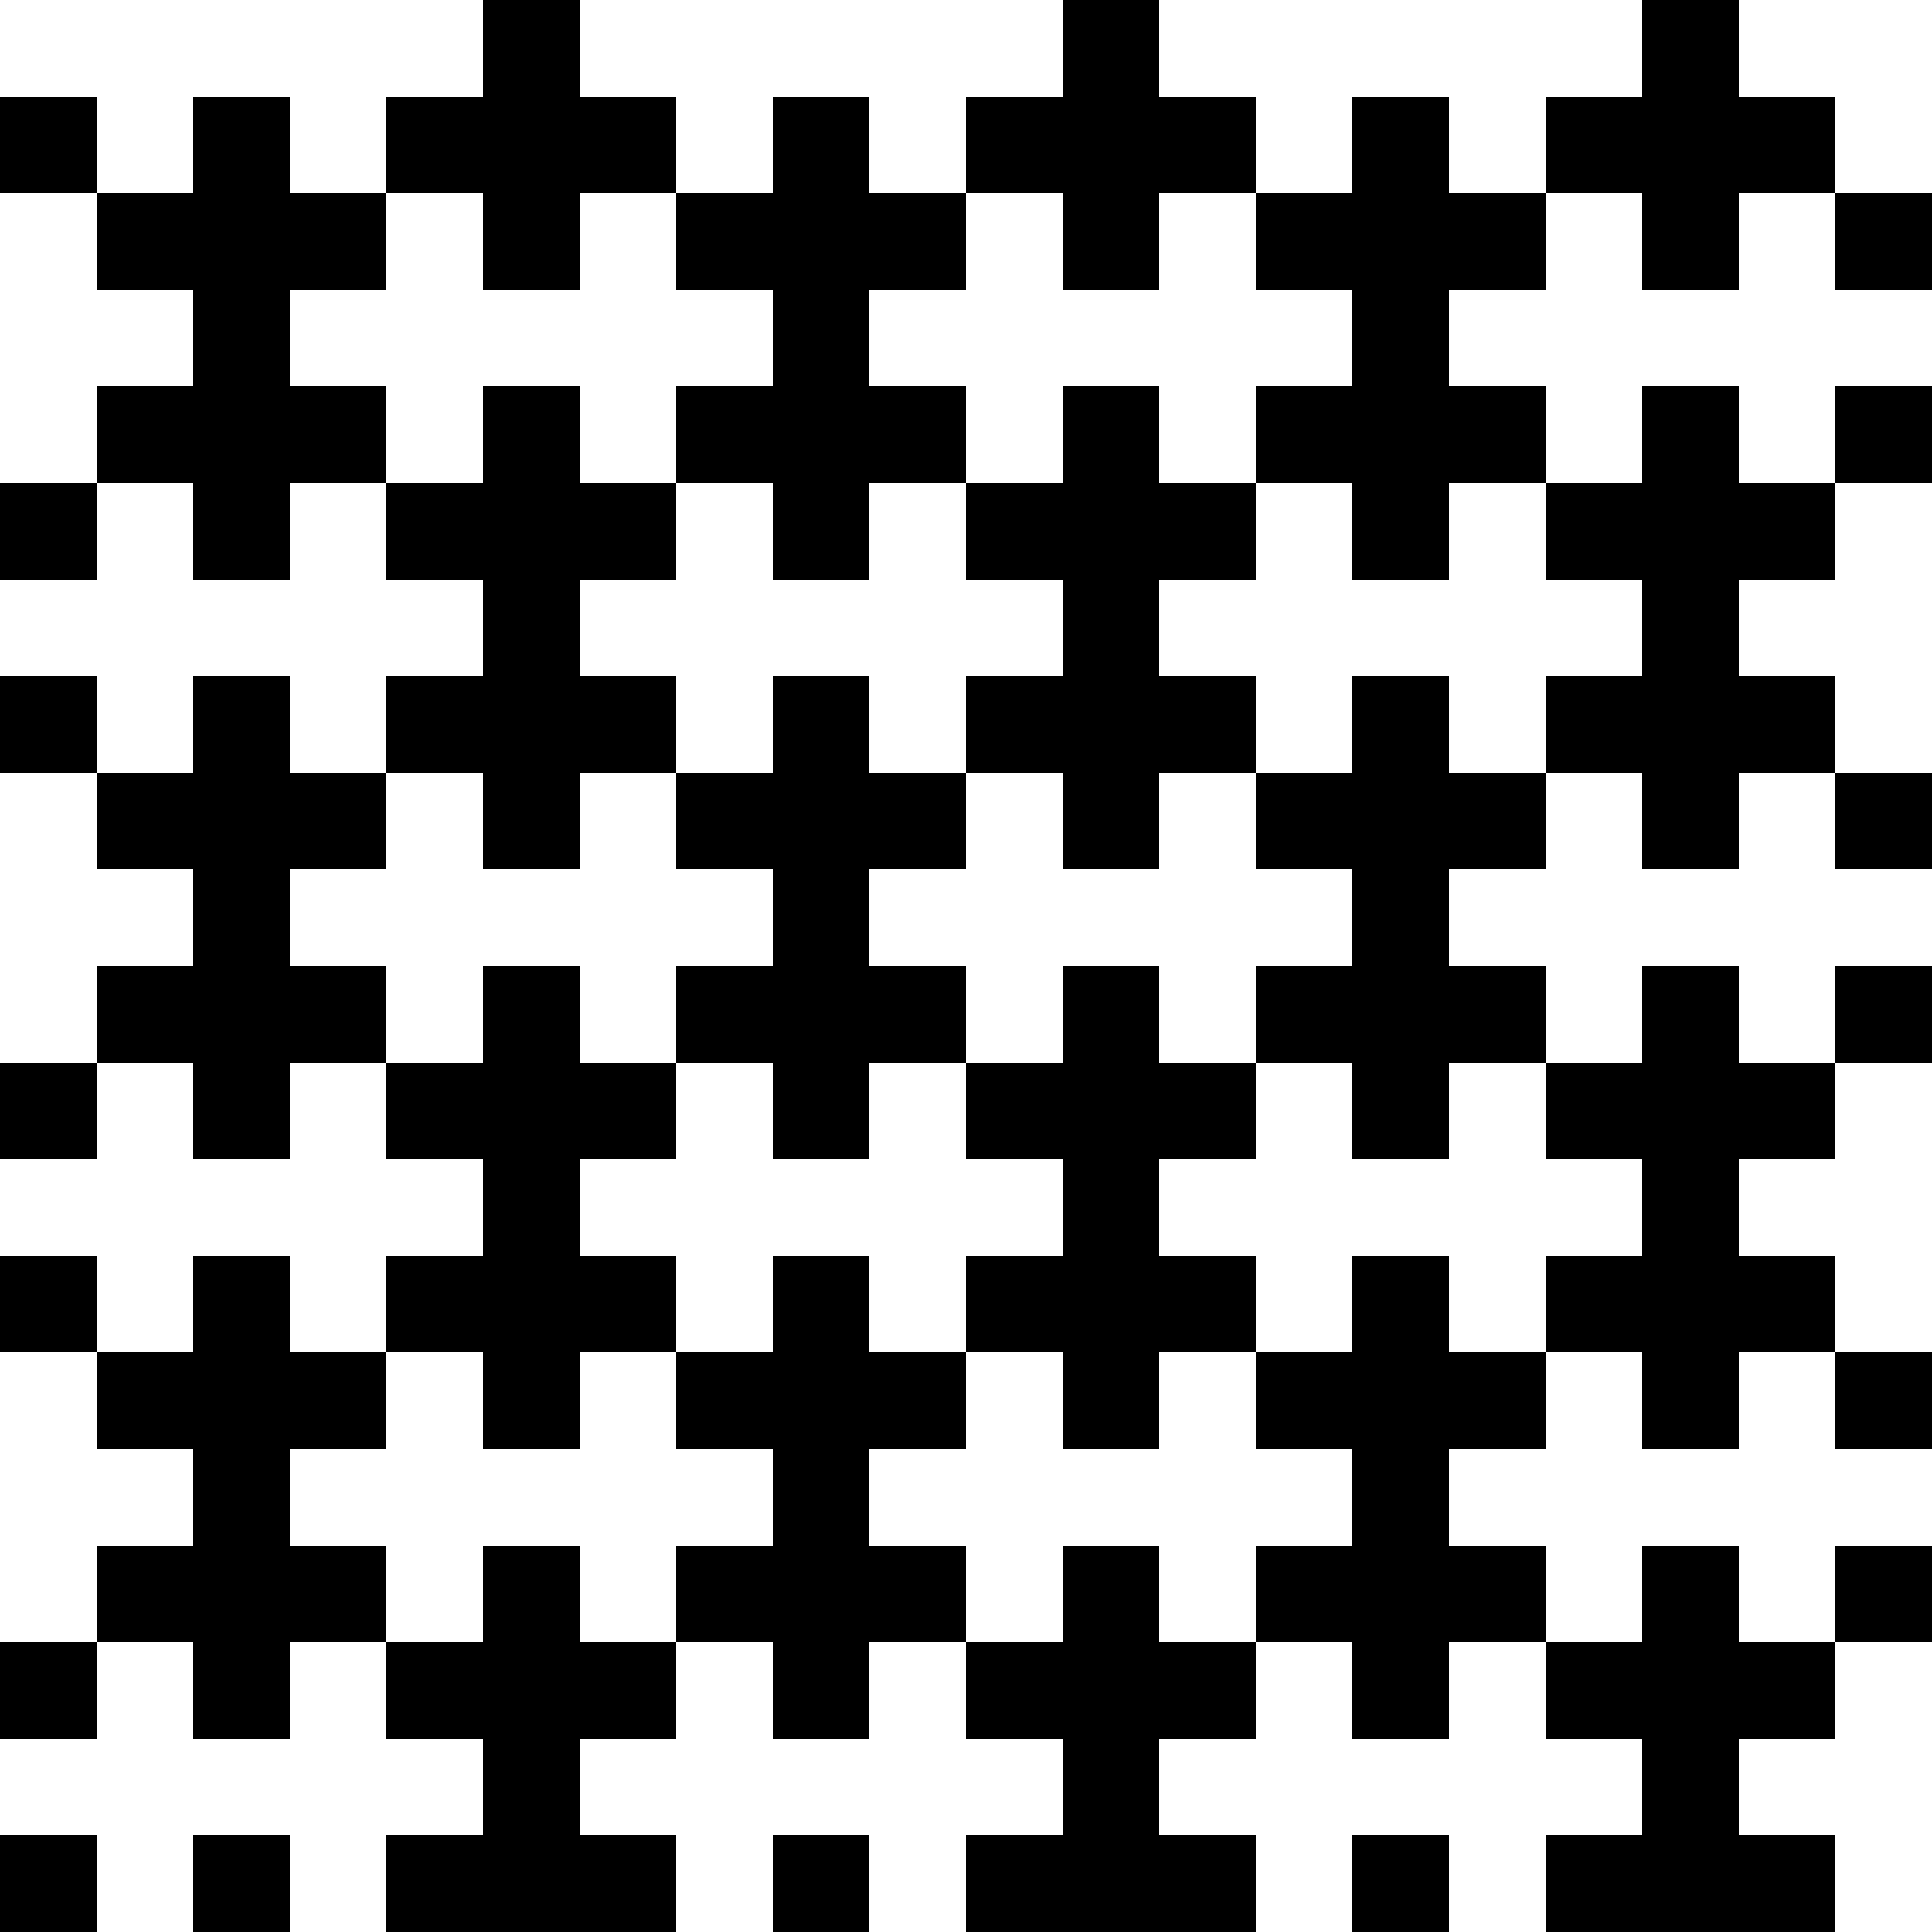
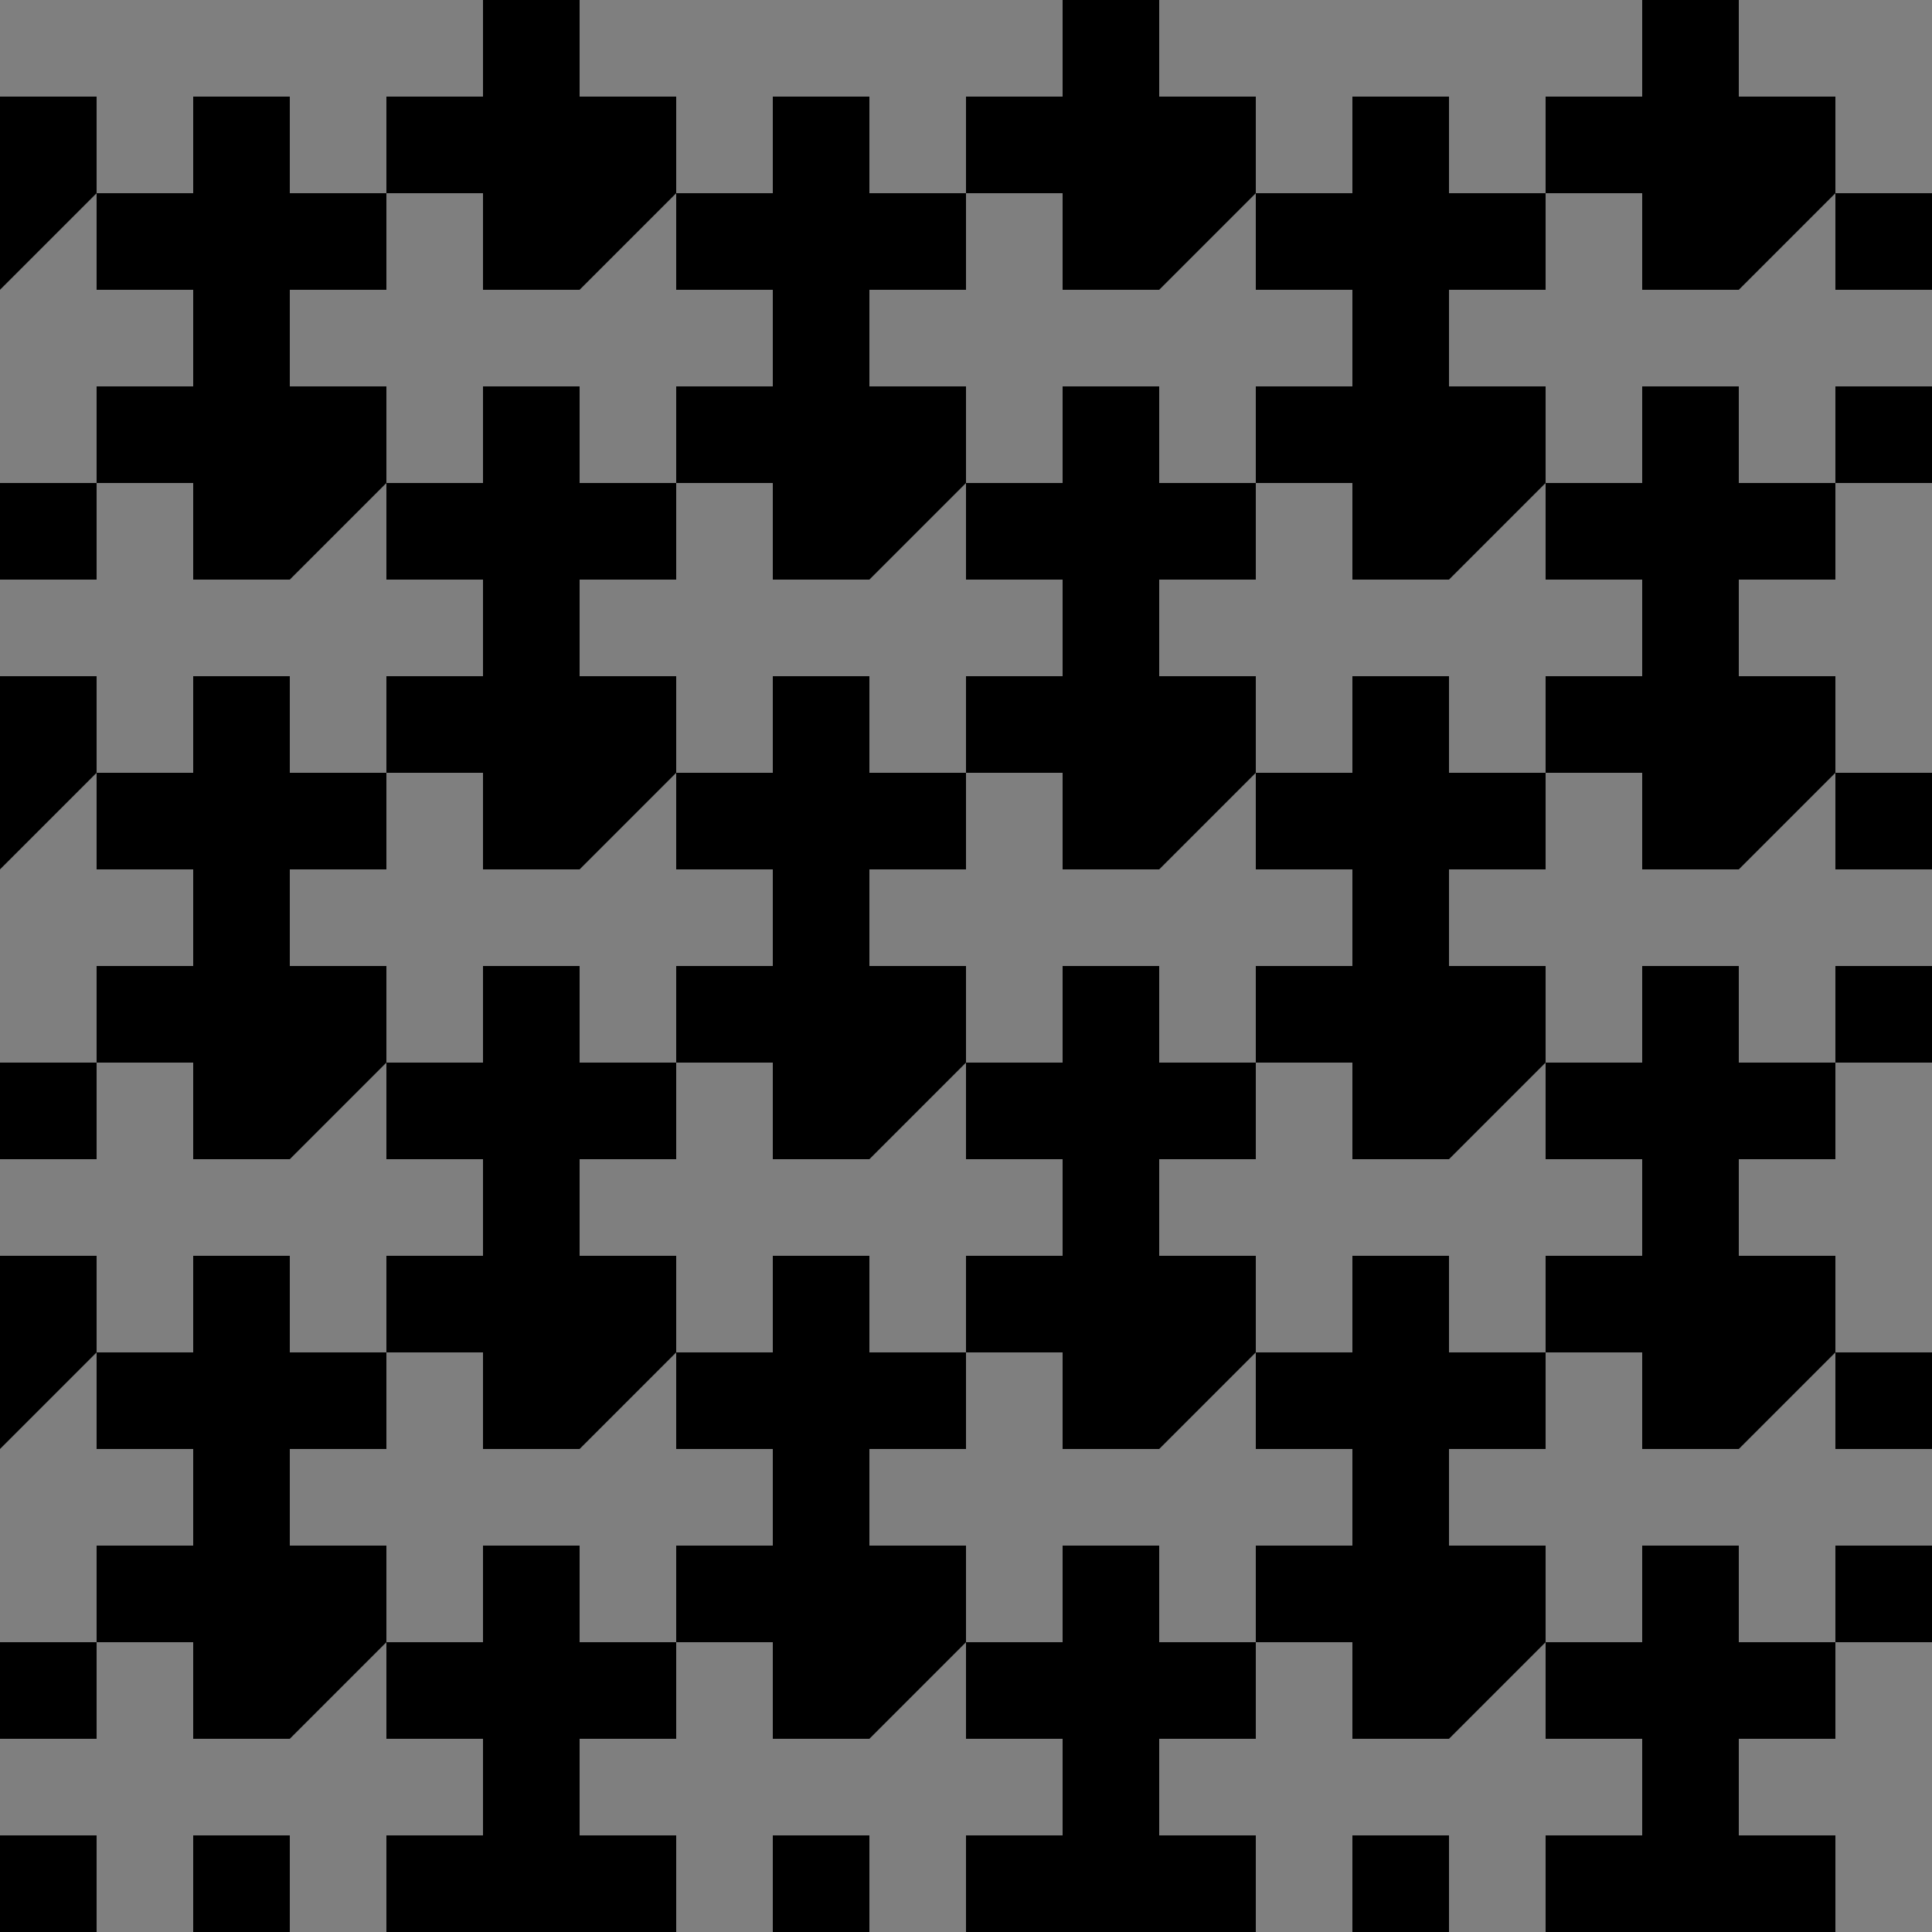
<svg xmlns="http://www.w3.org/2000/svg" id="etmain" version="1.1" width="480" height="480">
  <rect width="100%" height="100%" fill="#333333" stroke="none" />
  <defs mode="0" rotatestep="1" rotatestart="0" stepvalue="90" snapto="1" displaywait="0">
    <g id="tile0" frontfill="#000000" backfill="#26c06e">
-       <path d="M -12,-60 L 12,-60 L 12,-36 L 36,-36 L 36,-12 L 12,-12 L 12,12 L 36,12 L 36,36 L 12,36 L 12,60 L -12,60 L -12,36 L -36,36 L -36,12 L -12,12 L -12,-12 L -36,-12 L -36,-36 L -12,-36 Z" />
+       <path d="M -12,-60 L 12,-60 L 12,-36 L 36,-36 L 36,-12 L 12,-12 L 12,12 L 36,12 L 36,36 L 12,60 L -12,60 L -12,36 L -36,36 L -36,12 L -12,12 L -12,-12 L -36,-12 L -36,-36 L -12,-36 Z" />
      <animateTransform attributeName="transform" attributeType="XML" type="rotate" values="0;90;90;0;0;-90;-90;0;0" dur="12s" repeatCount="indefinite" begin="0s" />
    </g>
    <g id="tile1" frontfill="#ffffff" backfill="#2691c0">
-       <path d="M -12,-60 L 12,-60 L 12,-36 L 36,-36 L 36,-12 L 12,-12 L 12,12 L 36,12 L 36,36 L 12,36 L 12,60 L -12,60 L -12,36 L -36,36 L -36,12 L -12,12 L -12,-12 L -36,-12 L -36,-36 L -12,-36 Z" />
      <animateTransform attributeName="transform" attributeType="XML" type="rotate" values="0;90;90;0;0;-90;-90;0;0" dur="12s" repeatCount="indefinite" begin="0s" />
      <animate attributeName="opacity" values="0;0;0;1;1;1;1;1;0;0;0;1;1;1;1;1;0" dur="12s" repeatCount="indefinite" begin="0s" />
    </g>
  </defs>
  <g class="etdrop" stroke="#777" stroke-width="0" transform="translate(0,0) scale(1)">
    <g class="etboard">
      <circle r="6" cx="-12" cy="12" fill="purple" stroke="none" stroke-width="0" class="bcenter" />
      <path d="M 0,0 L 480,0 L 480,480 L 0,480 Z" stroke="#fff" stroke-width="0" fill="#7f7f7f" class="boardsnap0">
        <animate attributeName="fill" values="#fff;#fff;#fff;#fff;#000;#000;#000;#fff;#fff;#fff;#fff;#fff;#000;#000;#000;#fff;#fff" dur="12s" repeatCount="indefinite" begin="0s" />
      </path>
    </g>
    <use href="#tile0" fill="#000000" stroke="#777" transform="translate(-12,12) scale(1,1) rotate(0)" class="tiledropped" />
    <use href="#tile0" fill="#000000" transform="translate(60,84) scale(1,1) rotate(0)" class="tiledropped" />
    <use href="#tile0" fill="#000000" transform="translate(-12,156) scale(1,1) rotate(0)" class="tiledropped" />
    <use href="#tile0" fill="#000000" transform="translate(-12,300) scale(1,1) rotate(0)" class="tiledropped" />
    <use href="#tile0" fill="#000000" transform="translate(-12,444) scale(1,1) rotate(0)" class="tiledropped" />
    <use href="#tile0" fill="#000000" transform="translate(60,-60) scale(1,1) rotate(0)" class="tiledropped" />
    <use href="#tile0" fill="#000000" transform="translate(60,228) scale(1,1) rotate(0)" class="tiledropped" />
    <use href="#tile0" fill="#000000" transform="translate(60,372) scale(1,1) rotate(0)" class="tiledropped" />
    <use href="#tile0" fill="#000000" transform="translate(60,516) scale(1,1) rotate(0)" class="tiledropped" />
    <use href="#tile0" fill="#000000" transform="translate(132,12) scale(1,1) rotate(0)" class="tiledropped" />
    <use href="#tile0" fill="#000000" transform="translate(132,156) scale(1,1) rotate(0)" class="tiledropped" />
    <use href="#tile0" fill="#000000" transform="translate(132,300) scale(1,1) rotate(0)" class="tiledropped" />
    <use href="#tile0" fill="#000000" transform="translate(132,444) scale(1,1) rotate(0)" class="tiledropped" />
    <use href="#tile0" fill="#000000" transform="translate(204,516) scale(1,1) rotate(0)" class="tiledropped" />
    <use href="#tile0" fill="#000000" transform="translate(204,372) scale(1,1) rotate(0)" class="tiledropped" />
    <use href="#tile0" fill="#000000" transform="translate(204,228) scale(1,1) rotate(0)" class="tiledropped" />
    <use href="#tile0" fill="#000000" transform="translate(204,84) scale(1,1) rotate(0)" class="tiledropped" />
    <use href="#tile0" fill="#000000" transform="translate(204,-60) scale(1,1) rotate(0)" class="tiledropped" />
    <use href="#tile0" fill="#000000" transform="translate(276,444) scale(1,1) rotate(0)" class="tiledropped" />
    <use href="#tile0" fill="#000000" transform="translate(276,300) scale(1,1) rotate(0)" class="tiledropped" />
    <use href="#tile0" fill="#000000" transform="translate(276,156) scale(1,1) rotate(0)" class="tiledropped" />
    <use href="#tile0" fill="#000000" transform="translate(276,12) scale(1,1) rotate(0)" class="tiledropped" />
    <use href="#tile0" fill="#000000" transform="translate(348,84) scale(1,1) rotate(0)" class="tiledropped" />
    <use href="#tile0" fill="#000000" transform="translate(348,228) scale(1,1) rotate(0)" class="tiledropped" />
    <use href="#tile0" fill="#000000" transform="translate(348,372) scale(1,1) rotate(0)" class="tiledropped" />
    <use href="#tile0" fill="#000000" transform="translate(348,516) scale(1,1) rotate(0)" class="tiledropped" />
    <use href="#tile0" fill="#000000" transform="translate(348,-60) scale(1,1) rotate(0)" class="tiledropped" />
    <use href="#tile0" fill="#000000" transform="translate(420,444) scale(1,1) rotate(0)" class="tiledropped" />
    <use href="#tile0" fill="#000000" transform="translate(420,300) scale(1,1) rotate(0)" class="tiledropped" />
    <use href="#tile0" fill="#000000" transform="translate(420,156) scale(1,1) rotate(0)" class="tiledropped" />
    <use href="#tile0" fill="#000000" transform="translate(420,12) scale(1,1) rotate(0)" class="tiledropped" />
    <use href="#tile0" fill="#000000" transform="translate(492,516) scale(1,1) rotate(0)" class="tiledropped" />
    <use href="#tile0" fill="#000000" transform="translate(492,372) scale(1,1) rotate(0)" class="tiledropped" />
    <use href="#tile0" fill="#000000" transform="translate(492,228) scale(1,1) rotate(0)" class="tiledropped" />
    <use href="#tile0" fill="#000000" transform="translate(492,84) scale(1,1) rotate(0)" class="tiledropped" />
    <use href="#tile0" fill="#000000" transform="translate(492,-60) scale(1,1) rotate(0)" class="tiledropped" />
    <use href="#tile1" fill="#ffffff" stroke="#777" transform="translate(60,12) scale(1,1) rotate(-90)" class="tiledropped" />
    <use href="#tile1" fill="#ffffff" transform="translate(-12,84) scale(1,1) rotate(90)" class="tiledropped" />
    <use href="#tile1" fill="#ffffff" transform="translate(-12,228) scale(1,1) rotate(-90)" class="tiledropped" />
    <use href="#tile1" fill="#ffffff" transform="translate(-12,372) scale(1,1) rotate(-90)" class="tiledropped" />
    <use href="#tile1" fill="#ffffff" transform="translate(-12,516) scale(1,1) rotate(-90)" class="tiledropped" />
    <use href="#tile1" fill="#ffffff" transform="translate(60,156) scale(1,1) rotate(-90)" class="tiledropped" />
    <use href="#tile1" fill="#ffffff" transform="translate(60,300) scale(1,1) rotate(-90)" class="tiledropped" />
    <use href="#tile1" fill="#ffffff" transform="translate(60,444) scale(1,1) rotate(-90)" class="tiledropped" />
    <use href="#tile1" fill="#ffffff" transform="translate(132,84) scale(1,1) rotate(-90)" class="tiledropped" />
    <use href="#tile1" fill="#ffffff" transform="translate(132,228) scale(1,1) rotate(-90)" class="tiledropped" />
    <use href="#tile1" fill="#ffffff" transform="translate(132,372) scale(1,1) rotate(-90)" class="tiledropped" />
    <use href="#tile1" fill="#ffffff" transform="translate(132,516) scale(1,1) rotate(-90)" class="tiledropped" />
    <use href="#tile1" fill="#ffffff" transform="translate(204,12) scale(1,1) rotate(-90)" class="tiledropped" />
    <use href="#tile1" fill="#ffffff" transform="translate(204,156) scale(1,1) rotate(-90)" class="tiledropped" />
    <use href="#tile1" fill="#ffffff" transform="translate(204,300) scale(1,1) rotate(-90)" class="tiledropped" />
    <use href="#tile1" fill="#ffffff" transform="translate(204,444) scale(1,1) rotate(-90)" class="tiledropped" />
    <use href="#tile1" fill="#ffffff" transform="translate(276,-60) scale(1,1) rotate(-90)" class="tiledropped" />
    <use href="#tile1" fill="#ffffff" transform="translate(132,-60) scale(1,1) rotate(-90)" class="tiledropped" />
    <use href="#tile1" fill="#ffffff" transform="translate(-12,-60) scale(1,1) rotate(-90)" class="tiledropped" />
    <use href="#tile1" fill="#ffffff" transform="translate(276,228) scale(1,1) rotate(-90)" class="tiledropped" />
    <use href="#tile1" fill="#ffffff" transform="translate(276,84) scale(1,1) rotate(-90)" class="tiledropped" />
    <use href="#tile1" fill="#ffffff" transform="translate(276,372) scale(1,1) rotate(-90)" class="tiledropped" />
    <use href="#tile1" fill="#ffffff" transform="translate(276,516) scale(1,1) rotate(-90)" class="tiledropped" />
    <use href="#tile1" fill="#ffffff" transform="translate(348,12) scale(1,1) rotate(-90)" class="tiledropped" />
    <use href="#tile1" fill="#ffffff" transform="translate(348,156) scale(1,1) rotate(-90)" class="tiledropped" />
    <use href="#tile1" fill="#ffffff" transform="translate(348,300) scale(1,1) rotate(-90)" class="tiledropped" />
    <use href="#tile1" fill="#ffffff" transform="translate(348,444) scale(1,1) rotate(-90)" class="tiledropped" />
    <use href="#tile1" fill="#ffffff" transform="translate(420,516) scale(1,1) rotate(-90)" class="tiledropped" />
    <use href="#tile1" fill="#ffffff" transform="translate(420,84) scale(1,1) rotate(-90)" class="tiledropped" />
    <use href="#tile1" fill="#ffffff" transform="translate(420,228) scale(1,1) rotate(-90)" class="tiledropped" />
    <use href="#tile1" fill="#ffffff" transform="translate(420,372) scale(1,1) rotate(-90)" class="tiledropped" />
    <use href="#tile1" fill="#ffffff" transform="translate(492,12) scale(1,1) rotate(-90)" class="tiledropped" />
    <use href="#tile1" fill="#ffffff" transform="translate(492,156) scale(1,1) rotate(-90)" class="tiledropped" />
    <use href="#tile1" fill="#ffffff" transform="translate(492,300) scale(1,1) rotate(-90)" class="tiledropped" />
    <use href="#tile1" fill="#ffffff" transform="translate(492,444) scale(1,1) rotate(-90)" class="tiledropped" />
    <use href="#tile1" fill="#ffffff" transform="translate(420,-60) scale(1,1) rotate(-90)" class="tiledropped" />
  </g>
</svg>